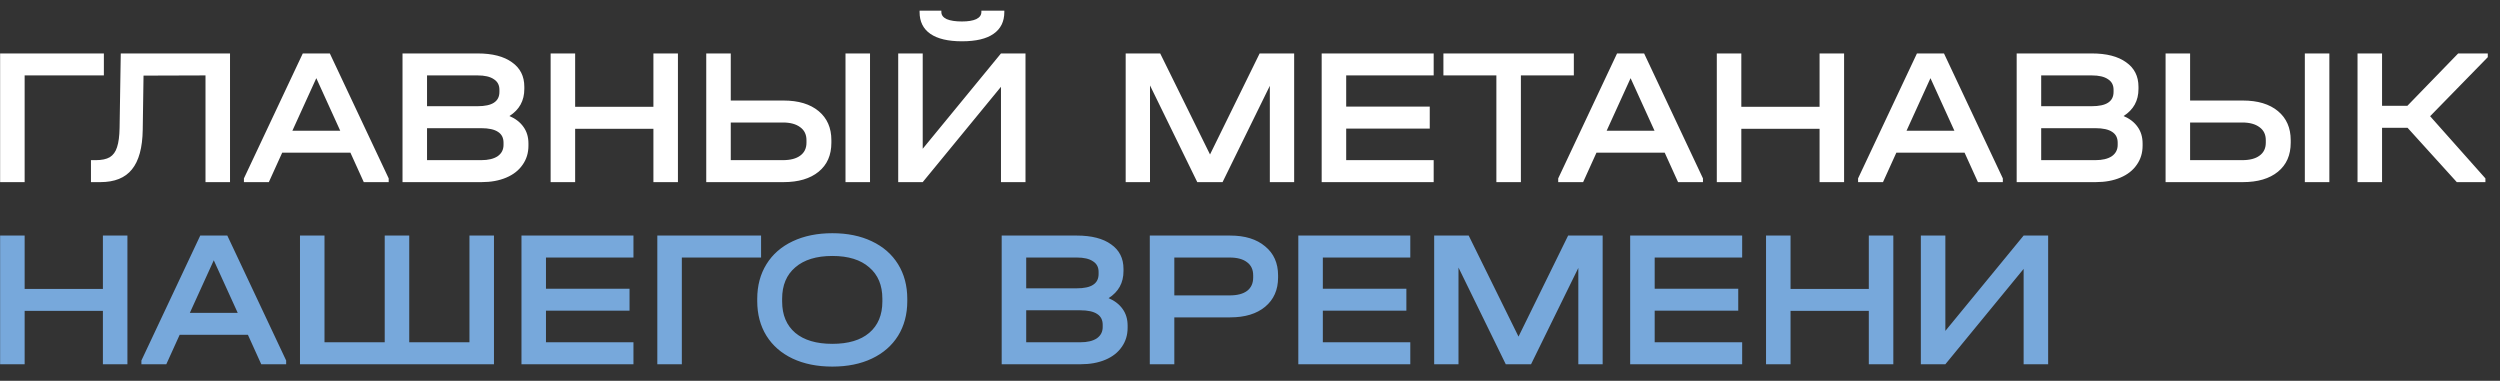
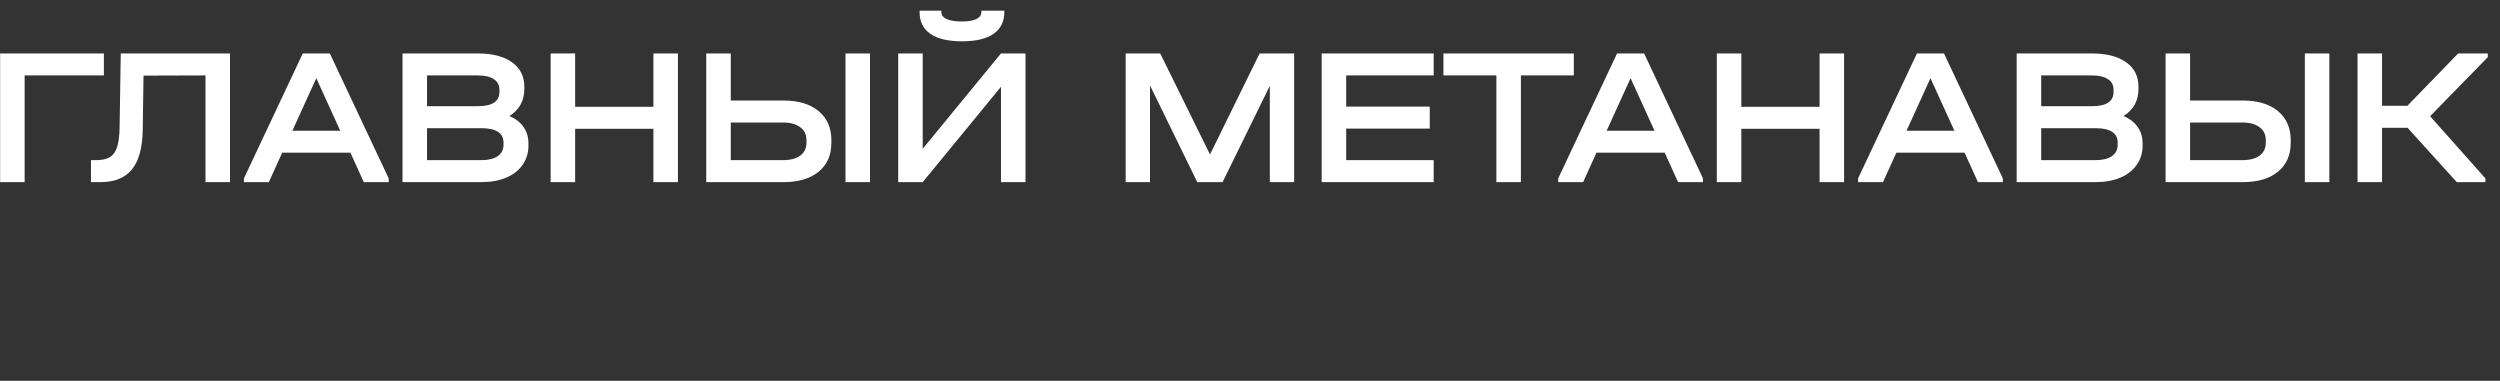
<svg xmlns="http://www.w3.org/2000/svg" width="151" height="23" viewBox="0 0 151 23" fill="none">
  <rect x="0" y="0" width="151" height="23" fill="#333333" stroke="none" />
  <path d="M6.274 3.228V4.555H1.488V11H0.007V3.228H6.274ZM13.893 11H12.412V4.555L8.669 4.567L8.621 7.837C8.605 8.919 8.388 9.717 7.97 10.23C7.559 10.743 6.923 11 6.062 11H5.494V9.673H5.79C6.145 9.673 6.426 9.614 6.631 9.495C6.836 9.369 6.982 9.168 7.069 8.891C7.164 8.607 7.215 8.216 7.223 7.718L7.294 3.228H13.893V11ZM23.477 10.775V11H21.972L21.166 9.223H17.044L16.238 11H14.733V10.775L18.288 3.228H19.922L23.477 10.775ZM20.55 7.896L19.105 4.721L17.66 7.896H20.55ZM30.769 7.008C31.14 7.166 31.424 7.387 31.622 7.671C31.819 7.947 31.918 8.279 31.918 8.666V8.796C31.918 9.239 31.799 9.626 31.562 9.957C31.333 10.289 31.006 10.546 30.579 10.727C30.153 10.909 29.655 11 29.086 11H24.312V3.228H28.849C29.742 3.228 30.433 3.406 30.923 3.762C31.42 4.109 31.669 4.603 31.669 5.242V5.373C31.669 6.084 31.369 6.628 30.769 7.008ZM25.793 4.555V6.415H28.838C29.288 6.415 29.619 6.344 29.833 6.202C30.054 6.06 30.165 5.843 30.165 5.55V5.42C30.165 5.136 30.05 4.923 29.821 4.78C29.6 4.63 29.276 4.555 28.849 4.555H25.793ZM30.413 8.619C30.413 8.327 30.303 8.109 30.082 7.967C29.86 7.817 29.521 7.742 29.063 7.742H25.793V9.673H29.063C29.489 9.673 29.821 9.594 30.058 9.436C30.295 9.27 30.413 9.041 30.413 8.749V8.619ZM34.739 3.228V6.451H39.466V3.228H40.947V11H39.466V7.778H34.739V11H33.258V3.228H34.739ZM44.138 3.228V6.072H47.325C48.225 6.072 48.932 6.285 49.445 6.711C49.959 7.138 50.215 7.722 50.215 8.465V8.619C50.215 9.369 49.959 9.954 49.445 10.372C48.932 10.791 48.225 11 47.325 11H42.657V3.228H44.138ZM52.549 3.228V11H51.068V3.228H52.549ZM47.289 9.673C47.739 9.673 48.087 9.582 48.332 9.401C48.584 9.219 48.711 8.958 48.711 8.619V8.465C48.711 8.125 48.584 7.865 48.332 7.683C48.079 7.493 47.731 7.399 47.289 7.399H44.138V9.673H47.289ZM55.732 3.228V8.986L60.459 3.228H61.94V11H60.459V5.242L55.732 11H54.252V3.228H55.732ZM58.102 2.494C57.264 2.494 56.629 2.344 56.194 2.044C55.76 1.744 55.543 1.305 55.543 0.729V0.646H56.858V0.729C56.858 0.91 56.964 1.053 57.178 1.155C57.399 1.25 57.707 1.297 58.102 1.297C58.473 1.297 58.761 1.25 58.967 1.155C59.172 1.053 59.275 0.91 59.275 0.729V0.646H60.661V0.729C60.661 1.305 60.443 1.744 60.009 2.044C59.583 2.344 58.947 2.494 58.102 2.494ZM78.167 11H76.698V5.183L73.843 11H72.315L69.46 5.159V11H67.991V3.228H70.076L73.085 9.33L76.082 3.228H78.167V11ZM86.594 3.228V4.555H81.31V6.439H86.357V7.766H81.31V9.673H86.594V11H79.829V3.228H86.594ZM87.182 4.555V3.228H95.06V4.555H91.862V11H90.381V4.555H87.182ZM102.859 10.775V11H101.355L100.549 9.223H96.426L95.621 11H94.116V10.775L97.67 3.228H99.305L102.859 10.775ZM99.933 7.896L98.488 4.721L97.042 7.896H99.933ZM105.176 3.228V6.451H109.902V3.228H111.383V11H109.902V7.778H105.176V11H103.695V3.228H105.176ZM120.971 10.775V11H119.467L118.661 9.223H114.539L113.733 11H112.228V10.775L115.783 3.228H117.417L120.971 10.775ZM118.045 7.896L116.6 4.721L115.155 7.896H118.045ZM128.264 7.008C128.635 7.166 128.919 7.387 129.117 7.671C129.314 7.947 129.413 8.279 129.413 8.666V8.796C129.413 9.239 129.294 9.626 129.057 9.957C128.828 10.289 128.501 10.546 128.074 10.727C127.648 10.909 127.15 11 126.581 11H121.807V3.228H126.344C127.237 3.228 127.928 3.406 128.418 3.762C128.915 4.109 129.164 4.603 129.164 5.242V5.373C129.164 6.084 128.864 6.628 128.264 7.008ZM123.288 4.555V6.415H126.333C126.783 6.415 127.114 6.344 127.328 6.202C127.549 6.06 127.659 5.843 127.659 5.55V5.42C127.659 5.136 127.545 4.923 127.316 4.78C127.095 4.63 126.771 4.555 126.344 4.555H123.288ZM127.908 8.619C127.908 8.327 127.798 8.109 127.576 7.967C127.355 7.817 127.016 7.742 126.558 7.742H123.288V9.673H126.558C126.984 9.673 127.316 9.594 127.553 9.436C127.79 9.27 127.908 9.041 127.908 8.749V8.619ZM132.282 3.228V6.072H135.468C136.369 6.072 137.076 6.285 137.589 6.711C138.102 7.138 138.359 7.722 138.359 8.465V8.619C138.359 9.369 138.102 9.954 137.589 10.372C137.076 10.791 136.369 11 135.468 11H130.801V3.228H132.282ZM140.693 3.228V11H139.212V3.228H140.693ZM135.433 9.673C135.883 9.673 136.231 9.582 136.475 9.401C136.728 9.219 136.854 8.958 136.854 8.619V8.465C136.854 8.125 136.728 7.865 136.475 7.683C136.223 7.493 135.875 7.399 135.433 7.399H132.282V9.673H135.433ZM150.262 3.454L146.779 7.019L150.119 10.775V11H148.39L145.416 7.718H143.876V11H142.395V3.228H143.876V6.392H145.404L148.473 3.228H150.262V3.454Z" fill="white" />
-   <path d="M1.488 14.228V17.451H6.215V14.228H7.696V22H6.215V18.778H1.488V22H0.007V14.228H1.488ZM17.284 21.775V22H15.779L14.974 20.223H10.851L10.045 22H8.541V21.775L12.095 14.228H13.73L17.284 21.775ZM14.358 18.896L12.912 15.721L11.467 18.896H14.358ZM19.6 14.228V20.673H23.237V14.228H24.718V20.673H28.355V14.228H29.836V22H18.119V14.228H19.6ZM38.261 14.228V15.555H32.977V17.439H38.024V18.766H32.977V20.673H38.261V22H31.497V14.228H38.261ZM45.969 14.228V15.555H41.183V22H39.702V14.228H45.969ZM50.274 22.142C49.358 22.142 48.556 21.98 47.869 21.656C47.19 21.333 46.665 20.875 46.294 20.282C45.922 19.682 45.737 18.983 45.737 18.185V18.055C45.737 17.257 45.922 16.558 46.294 15.958C46.665 15.358 47.194 14.896 47.881 14.572C48.568 14.248 49.366 14.086 50.274 14.086C51.182 14.086 51.976 14.248 52.655 14.572C53.343 14.896 53.872 15.358 54.243 15.958C54.614 16.558 54.8 17.257 54.8 18.055V18.185C54.8 18.983 54.614 19.682 54.243 20.282C53.872 20.875 53.346 21.333 52.667 21.656C51.988 21.98 51.19 22.142 50.274 22.142ZM50.274 20.768C51.238 20.768 51.98 20.547 52.501 20.105C53.031 19.654 53.295 19.023 53.295 18.209V18.043C53.295 17.23 53.031 16.598 52.501 16.148C51.98 15.69 51.238 15.46 50.274 15.46C49.311 15.46 48.564 15.69 48.035 16.148C47.506 16.598 47.241 17.23 47.241 18.043V18.209C47.241 19.023 47.506 19.654 48.035 20.105C48.564 20.547 49.311 20.768 50.274 20.768ZM66.959 18.008C67.33 18.166 67.614 18.387 67.812 18.671C68.009 18.947 68.108 19.279 68.108 19.666V19.797C68.108 20.239 67.989 20.626 67.752 20.957C67.523 21.289 67.196 21.546 66.769 21.727C66.343 21.909 65.845 22 65.276 22H60.502V14.228H65.04C65.932 14.228 66.623 14.406 67.113 14.761C67.61 15.109 67.859 15.603 67.859 16.242V16.373C67.859 17.084 67.559 17.628 66.959 18.008ZM61.983 15.555V17.415H65.028C65.478 17.415 65.809 17.344 66.023 17.202C66.244 17.06 66.355 16.843 66.355 16.55V16.42C66.355 16.136 66.24 15.922 66.011 15.78C65.79 15.63 65.466 15.555 65.04 15.555H61.983ZM66.603 19.619C66.603 19.326 66.493 19.109 66.272 18.967C66.05 18.817 65.711 18.742 65.253 18.742H61.983V20.673H65.253C65.679 20.673 66.011 20.594 66.248 20.436C66.485 20.27 66.603 20.041 66.603 19.749V19.619ZM74.306 14.228C75.198 14.228 75.901 14.446 76.414 14.88C76.936 15.306 77.196 15.891 77.196 16.633V16.764C77.196 17.506 76.936 18.095 76.414 18.529C75.901 18.955 75.198 19.169 74.306 19.169H70.929V22H69.448V14.228H74.306ZM74.27 17.842C74.728 17.842 75.08 17.751 75.324 17.569C75.569 17.38 75.692 17.111 75.692 16.764V16.633C75.692 16.286 75.569 16.021 75.324 15.84C75.08 15.65 74.728 15.555 74.27 15.555H70.929V17.842H74.27ZM85.182 14.228V15.555H79.899V17.439H84.945V18.766H79.899V20.673H85.182V22H78.418V14.228H85.182ZM96.8 22H95.331V16.183L92.476 22H90.948L88.093 16.16V22H86.624V14.228H88.709L91.718 20.33L94.715 14.228H96.8V22ZM105.227 14.228V15.555H99.943V17.439H104.99V18.766H99.943V20.673H105.227V22H98.462V14.228H105.227ZM108.149 14.228V17.451H112.876V14.228H114.357V22H112.876V18.778H108.149V22H106.668V14.228H108.149ZM117.5 14.228V19.986L122.227 14.228H123.708V22H122.227V16.242L117.5 22H116.019V14.228H117.5Z" fill="#77A8DB" />
</svg>